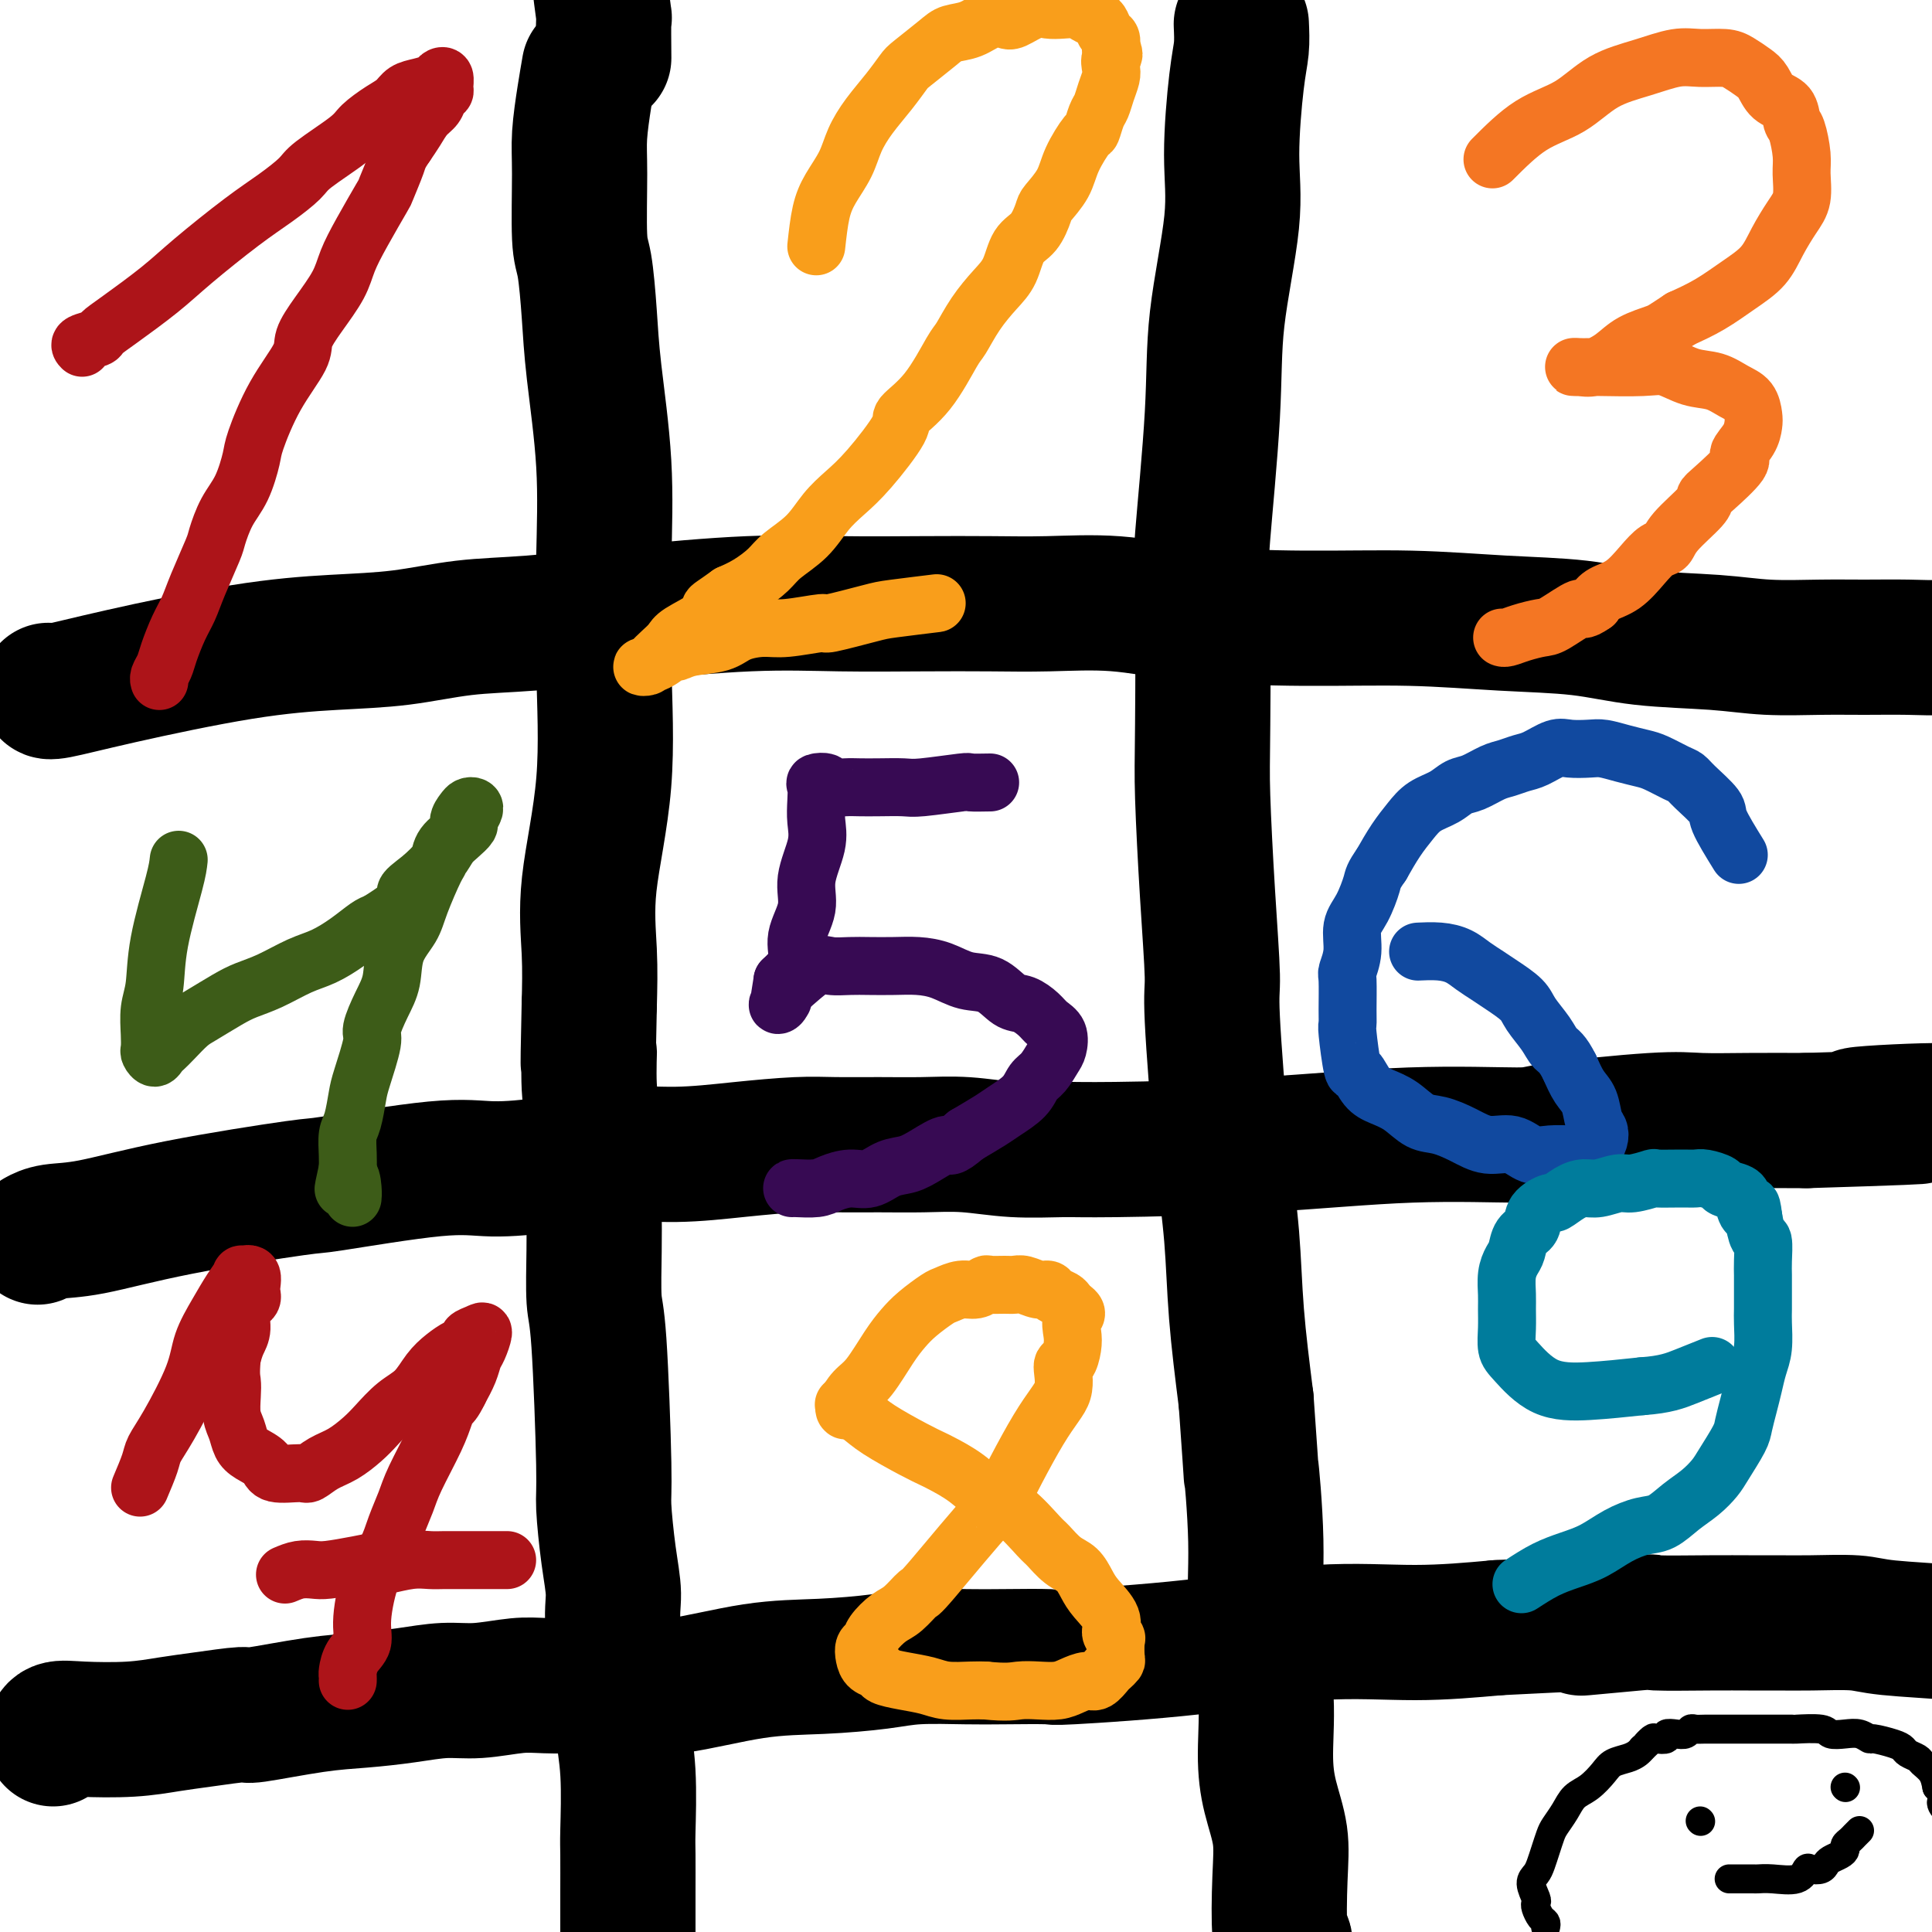
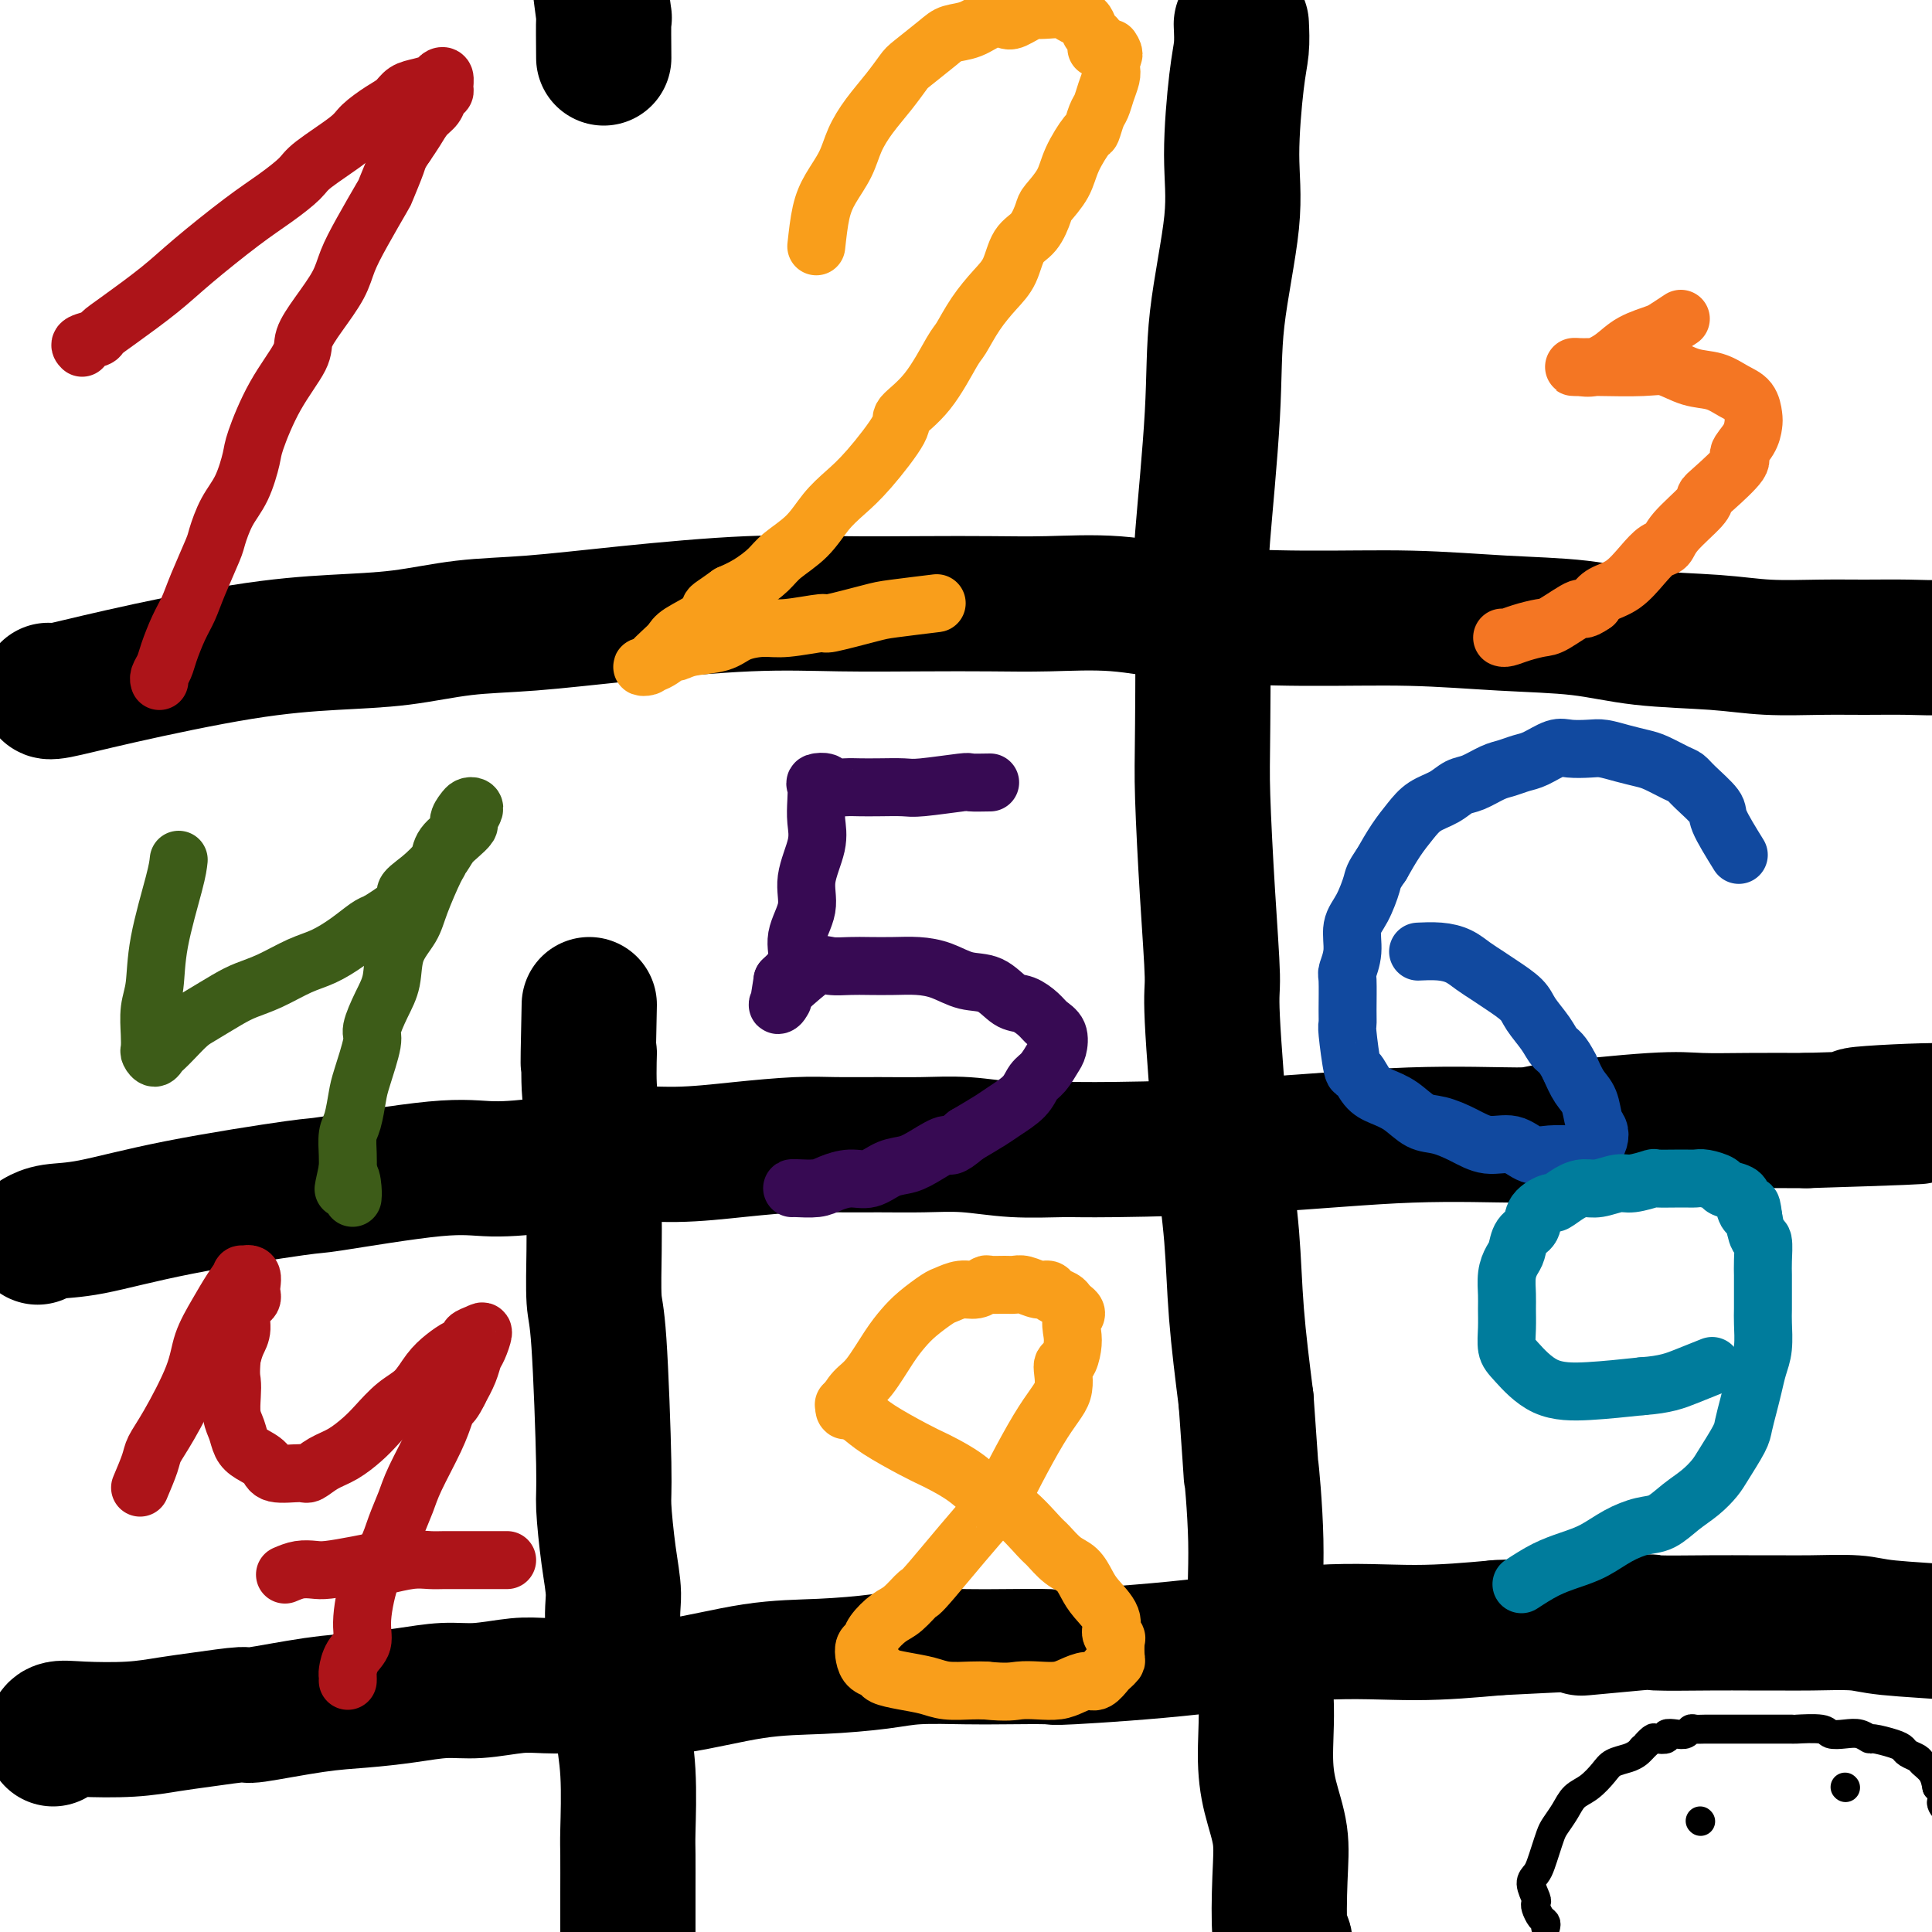
<svg xmlns="http://www.w3.org/2000/svg" viewBox="0 0 400 400" version="1.1">
  <g fill="none" stroke="#000000" stroke-width="28" stroke-linecap="round" stroke-linejoin="round">
    <path d="M11,360c0.105,-0.839 0.211,-1.677 1,-2c0.789,-0.323 2.262,-0.129 5,0c2.738,0.129 6.742,0.194 10,0c3.258,-0.194 5.772,-0.647 8,-1c2.228,-0.353 4.171,-0.605 7,-1c2.829,-0.395 6.543,-0.932 8,-1c1.457,-0.068 0.657,0.331 3,0c2.343,-0.331 7.831,-1.394 12,-2c4.169,-0.606 7.020,-0.755 10,-1c2.980,-0.245 6.090,-0.588 9,-1c2.910,-0.412 5.622,-0.895 8,-1c2.378,-0.105 4.422,0.167 7,0c2.578,-0.167 5.688,-0.774 8,-1c2.312,-0.226 3.824,-0.071 6,0c2.176,0.071 5.017,0.058 8,0c2.983,-0.058 6.110,-0.162 9,0c2.890,0.162 5.545,0.590 10,0c4.455,-0.590 10.711,-2.196 16,-3c5.289,-0.804 9.613,-0.804 14,-1c4.387,-0.196 8.838,-0.589 12,-1c3.162,-0.411 5.035,-0.841 8,-1c2.965,-0.159 7.021,-0.047 10,0c2.979,0.047 4.882,0.029 8,0c3.118,-0.029 7.453,-0.070 9,0c1.547,0.070 0.307,0.251 5,0c4.693,-0.251 15.320,-0.933 25,-2c9.680,-1.067 18.414,-2.518 26,-3c7.586,-0.482 14.025,0.005 20,0c5.975,-0.005 11.488,-0.503 17,-1" />
    <path d="M310,337c37.159,-1.950 21.057,-0.326 18,0c-3.057,0.326 6.932,-0.645 11,-1c4.068,-0.355 2.215,-0.095 4,0c1.785,0.095 7.209,0.025 11,0c3.791,-0.025 5.950,-0.004 8,0c2.050,0.004 3.990,-0.010 6,0c2.010,0.010 4.091,0.044 7,0c2.909,-0.044 6.646,-0.166 9,0c2.354,0.166 3.323,0.619 7,1c3.677,0.381 10.060,0.690 13,1c2.940,0.310 2.436,0.622 4,1c1.564,0.378 5.196,0.822 8,1c2.804,0.178 4.778,0.090 6,0c1.222,-0.090 1.691,-0.182 3,0c1.309,0.182 3.459,0.637 6,1c2.541,0.363 5.474,0.633 8,1c2.526,0.367 4.646,0.830 6,1c1.354,0.170 1.941,0.046 4,0c2.059,-0.046 5.588,-0.013 7,0c1.412,0.013 0.706,0.007 0,0" />
    <path d="M8,256c-0.193,0.107 -0.386,0.214 0,0c0.386,-0.214 1.350,-0.748 3,-1c1.650,-0.252 3.986,-0.223 8,-1c4.014,-0.777 9.705,-2.362 18,-4c8.295,-1.638 19.192,-3.330 24,-4c4.808,-0.670 3.526,-0.317 8,-1c4.474,-0.683 14.704,-2.403 21,-3c6.296,-0.597 8.656,-0.072 12,0c3.344,0.072 7.670,-0.310 12,-1c4.330,-0.690 8.664,-1.687 13,-2c4.336,-0.313 8.673,0.060 13,0c4.327,-0.060 8.643,-0.552 13,-1c4.357,-0.448 8.755,-0.853 12,-1c3.245,-0.147 5.336,-0.036 8,0c2.664,0.036 5.902,-0.005 9,0c3.098,0.005 6.056,0.054 9,0c2.944,-0.054 5.874,-0.212 9,0c3.126,0.212 6.448,0.795 10,1c3.552,0.205 7.335,0.031 10,0c2.665,-0.031 4.214,0.081 11,0c6.786,-0.081 18.810,-0.355 30,-1c11.190,-0.645 21.546,-1.661 31,-2c9.454,-0.339 18.008,0.000 22,0c3.992,-0.000 3.423,-0.340 8,-1c4.577,-0.660 14.299,-1.641 20,-2c5.701,-0.359 7.381,-0.097 10,0c2.619,0.097 6.177,0.028 10,0c3.823,-0.028 7.912,-0.014 12,0" />
    <path d="M374,232c40.351,-1.244 17.730,-0.855 12,-1c-5.730,-0.145 5.432,-0.825 12,-1c6.568,-0.175 8.541,0.153 11,0c2.459,-0.153 5.403,-0.788 8,-1c2.597,-0.212 4.848,-0.000 7,0c2.152,0.000 4.206,-0.210 6,0c1.794,0.210 3.329,0.841 5,1c1.671,0.159 3.479,-0.153 6,0c2.521,0.153 5.756,0.772 8,1c2.244,0.228 3.498,0.065 4,0c0.502,-0.065 0.251,-0.033 0,0" />
    <path d="M10,143c-0.000,-0.054 -0.001,-0.109 0,0c0.001,0.109 0.003,0.381 2,0c1.997,-0.381 5.988,-1.415 13,-3c7.012,-1.585 17.044,-3.719 25,-5c7.956,-1.281 13.835,-1.708 19,-2c5.165,-0.292 9.616,-0.450 14,-1c4.384,-0.550 8.702,-1.492 13,-2c4.298,-0.508 8.576,-0.581 14,-1c5.424,-0.419 11.993,-1.184 20,-2c8.007,-0.816 17.450,-1.682 25,-2c7.550,-0.318 13.206,-0.087 19,0c5.794,0.087 11.727,0.030 17,0c5.273,-0.030 9.887,-0.032 14,0c4.113,0.032 7.725,0.099 12,0c4.275,-0.099 9.213,-0.363 14,0c4.787,0.363 9.423,1.353 16,2c6.577,0.647 15.094,0.951 23,1c7.906,0.049 15.203,-0.156 22,0c6.797,0.156 13.096,0.672 19,1c5.904,0.328 11.413,0.466 16,1c4.587,0.534 8.253,1.464 13,2c4.747,0.536 10.574,0.679 15,1c4.426,0.321 7.452,0.819 11,1c3.548,0.181 7.619,0.045 11,0c3.381,-0.045 6.073,0.002 9,0c2.927,-0.002 6.088,-0.053 9,0c2.912,0.053 5.576,0.210 8,0c2.424,-0.210 4.608,-0.788 7,-1c2.392,-0.212 4.992,-0.057 7,0c2.008,0.057 3.425,0.015 5,0c1.575,-0.015 3.307,-0.004 5,0c1.693,0.004 3.346,0.002 5,0" />
    <path d="M432,133c10.945,-0.143 5.308,0.000 4,0c-1.308,-0.000 1.713,-0.144 4,0c2.287,0.144 3.839,0.574 5,1c1.161,0.426 1.930,0.846 3,1c1.070,0.154 2.442,0.041 4,0c1.558,-0.041 3.302,-0.012 4,0c0.698,0.012 0.349,0.006 0,0" />
-     <path d="M122,14c-0.308,1.775 -0.615,3.551 -1,6c-0.385,2.449 -0.846,5.572 -1,8c-0.154,2.428 -0.001,4.162 0,8c0.001,3.838 -0.150,9.781 0,13c0.150,3.219 0.601,3.715 1,6c0.399,2.285 0.747,6.360 1,10c0.253,3.640 0.411,6.847 1,12c0.589,5.153 1.611,12.252 2,19c0.389,6.748 0.146,13.143 0,20c-0.146,6.857 -0.197,14.174 0,22c0.197,7.826 0.640,16.159 0,24c-0.640,7.841 -2.365,15.188 -3,21c-0.635,5.812 -0.182,10.089 0,14c0.182,3.911 0.091,7.455 0,11" />
    <path d="M122,208c-0.448,19.261 -0.067,11.413 0,10c0.067,-1.413 -0.178,3.610 0,7c0.178,3.390 0.779,5.146 1,7c0.221,1.854 0.062,3.806 0,7c-0.062,3.194 -0.027,7.629 0,11c0.027,3.371 0.045,5.677 0,9c-0.045,3.323 -0.153,7.664 0,10c0.153,2.336 0.567,2.669 1,9c0.433,6.331 0.884,18.661 1,25c0.116,6.339 -0.105,6.686 0,9c0.105,2.314 0.535,6.593 1,10c0.465,3.407 0.966,5.941 1,8c0.034,2.059 -0.397,3.644 0,8c0.397,4.356 1.623,11.483 2,15c0.377,3.517 -0.095,3.423 0,5c0.095,1.577 0.758,4.825 1,9c0.242,4.175 0.065,9.276 0,12c-0.065,2.724 -0.017,3.071 0,5c0.017,1.929 0.005,5.439 0,8c-0.005,2.561 -0.001,4.174 0,7c0.001,2.826 0.001,6.866 0,9c-0.001,2.134 -0.002,2.362 0,4c0.002,1.638 0.008,4.688 0,7c-0.008,2.312 -0.030,3.888 0,6c0.030,2.112 0.113,4.759 0,7c-0.113,2.241 -0.422,4.075 0,6c0.422,1.925 1.575,3.941 2,6c0.425,2.059 0.121,4.160 0,5c-0.121,0.840 -0.061,0.420 0,0" />
    <path d="M257,5c0.077,1.697 0.153,3.395 0,5c-0.153,1.605 -0.536,3.118 -1,7c-0.464,3.882 -1.007,10.134 -1,15c0.007,4.866 0.566,8.345 0,14c-0.566,5.655 -2.257,13.487 -3,20c-0.743,6.513 -0.540,11.707 -1,20c-0.460,8.293 -1.585,19.685 -2,25c-0.415,5.315 -0.121,4.552 0,11c0.121,6.448 0.069,20.107 0,28c-0.069,7.893 -0.157,10.022 0,15c0.157,4.978 0.557,12.807 1,20c0.443,7.193 0.930,13.752 1,17c0.070,3.248 -0.277,3.185 0,9c0.277,5.815 1.177,17.507 2,26c0.823,8.493 1.568,13.787 2,19c0.432,5.213 0.552,10.347 1,16c0.448,5.653 1.224,11.827 2,18" />
    <path d="M258,290c1.549,21.827 0.922,13.893 1,14c0.078,0.107 0.860,8.255 1,15c0.140,6.745 -0.361,12.087 0,17c0.361,4.913 1.586,9.399 2,14c0.414,4.601 0.019,9.319 0,13c-0.019,3.681 0.338,6.327 1,9c0.662,2.673 1.628,5.373 2,8c0.372,2.627 0.151,5.181 0,9c-0.151,3.819 -0.233,8.903 0,11c0.233,2.097 0.780,1.208 1,2c0.220,0.792 0.111,3.265 0,5c-0.111,1.735 -0.226,2.733 0,4c0.226,1.267 0.791,2.803 1,4c0.209,1.197 0.060,2.057 0,3c-0.060,0.943 -0.032,1.970 0,3c0.032,1.030 0.069,2.062 0,3c-0.069,0.938 -0.244,1.783 0,3c0.244,1.217 0.906,2.806 1,4c0.094,1.194 -0.381,1.991 0,3c0.381,1.009 1.618,2.229 2,3c0.382,0.771 -0.089,1.092 0,2c0.089,0.908 0.740,2.402 1,3c0.260,0.598 0.130,0.299 0,0" />
    <path d="M125,12c-0.030,-3.494 -0.061,-6.989 0,-8c0.061,-1.011 0.212,0.461 0,-1c-0.212,-1.461 -0.788,-5.855 -1,-8c-0.212,-2.145 -0.061,-2.041 0,-2c0.061,0.041 0.030,0.021 0,0" />
  </g>
  <g fill="none" stroke="#AD1419" stroke-width="12" stroke-linecap="round" stroke-linejoin="round">
    <path d="M17,72c-0.327,-0.326 -0.655,-0.652 0,-1c0.655,-0.348 2.291,-0.718 3,-1c0.709,-0.282 0.491,-0.476 1,-1c0.509,-0.524 1.744,-1.378 4,-3c2.256,-1.622 5.532,-4.013 8,-6c2.468,-1.987 4.126,-3.569 7,-6c2.874,-2.431 6.962,-5.712 10,-8c3.038,-2.288 5.025,-3.585 7,-5c1.975,-1.415 3.939,-2.949 5,-4c1.061,-1.051 1.219,-1.618 3,-3c1.781,-1.382 5.186,-3.578 7,-5c1.814,-1.422 2.035,-2.069 3,-3c0.965,-0.931 2.672,-2.147 4,-3c1.328,-0.853 2.278,-1.342 3,-2c0.722,-0.658 1.217,-1.485 2,-2c0.783,-0.515 1.856,-0.720 3,-1c1.144,-0.280 2.360,-0.636 3,-1c0.640,-0.364 0.704,-0.736 1,-1c0.296,-0.264 0.823,-0.418 1,0c0.177,0.418 0.003,1.410 0,2c-0.003,0.590 0.165,0.780 0,1c-0.165,0.220 -0.663,0.471 -1,1c-0.337,0.529 -0.513,1.338 -1,2c-0.487,0.662 -1.285,1.178 -2,2c-0.715,0.822 -1.347,1.949 -2,3c-0.653,1.051 -1.326,2.025 -2,3" />
    <path d="M84,30c-1.571,2.312 -1.499,2.592 -2,4c-0.501,1.408 -1.574,3.943 -2,5c-0.426,1.057 -0.203,0.638 -1,2c-0.797,1.362 -2.613,4.507 -4,7c-1.387,2.493 -2.343,4.334 -3,6c-0.657,1.666 -1.014,3.158 -2,5c-0.986,1.842 -2.601,4.034 -4,6c-1.399,1.966 -2.584,3.706 -3,5c-0.416,1.294 -0.064,2.141 -1,4c-0.936,1.859 -3.160,4.729 -5,8c-1.840,3.271 -3.295,6.943 -4,9c-0.705,2.057 -0.659,2.500 -1,4c-0.341,1.500 -1.068,4.056 -2,6c-0.932,1.944 -2.070,3.275 -3,5c-0.930,1.725 -1.652,3.842 -2,5c-0.348,1.158 -0.320,1.356 -1,3c-0.680,1.644 -2.066,4.733 -3,7c-0.934,2.267 -1.417,3.710 -2,5c-0.583,1.290 -1.267,2.426 -2,4c-0.733,1.574 -1.517,3.585 -2,5c-0.483,1.415 -0.666,2.235 -1,3c-0.334,0.765 -0.821,1.475 -1,2c-0.179,0.525 -0.051,0.864 0,1c0.051,0.136 0.026,0.068 0,0" />
  </g>
  <g fill="none" stroke="#F99E1B" stroke-width="12" stroke-linecap="round" stroke-linejoin="round">
-     <path d="M169,51c0.276,-2.512 0.551,-5.024 1,-7c0.449,-1.976 1.071,-3.416 2,-5c0.929,-1.584 2.165,-3.310 3,-5c0.835,-1.690 1.271,-3.343 2,-5c0.729,-1.657 1.753,-3.319 3,-5c1.247,-1.681 2.717,-3.382 4,-5c1.283,-1.618 2.380,-3.153 3,-4c0.620,-0.847 0.763,-1.005 2,-2c1.237,-0.995 3.567,-2.827 5,-4c1.433,-1.173 1.968,-1.685 3,-2c1.032,-0.315 2.562,-0.432 4,-1c1.438,-0.568 2.783,-1.588 4,-2c1.217,-0.412 2.307,-0.215 3,0c0.693,0.215 0.990,0.449 2,0c1.010,-0.449 2.731,-1.582 4,-2c1.269,-0.418 2.084,-0.123 3,0c0.916,0.123 1.933,0.073 3,0c1.067,-0.073 2.184,-0.170 3,0c0.816,0.170 1.333,0.608 2,1c0.667,0.392 1.485,0.738 2,1c0.515,0.262 0.726,0.441 1,1c0.274,0.559 0.612,1.497 1,2c0.388,0.503 0.825,0.572 1,1c0.175,0.428 0.087,1.214 0,2" />
+     <path d="M169,51c0.276,-2.512 0.551,-5.024 1,-7c0.449,-1.976 1.071,-3.416 2,-5c0.929,-1.584 2.165,-3.310 3,-5c0.835,-1.690 1.271,-3.343 2,-5c0.729,-1.657 1.753,-3.319 3,-5c1.247,-1.681 2.717,-3.382 4,-5c1.283,-1.618 2.380,-3.153 3,-4c0.620,-0.847 0.763,-1.005 2,-2c1.237,-0.995 3.567,-2.827 5,-4c1.433,-1.173 1.968,-1.685 3,-2c1.032,-0.315 2.562,-0.432 4,-1c1.438,-0.568 2.783,-1.588 4,-2c1.217,-0.412 2.307,-0.215 3,0c0.693,0.215 0.990,0.449 2,0c1.010,-0.449 2.731,-1.582 4,-2c0.916,0.123 1.933,0.073 3,0c1.067,-0.073 2.184,-0.170 3,0c0.816,0.170 1.333,0.608 2,1c0.667,0.392 1.485,0.738 2,1c0.515,0.262 0.726,0.441 1,1c0.274,0.559 0.612,1.497 1,2c0.388,0.503 0.825,0.572 1,1c0.175,0.428 0.087,1.214 0,2" />
    <path d="M230,10c1.086,1.592 0.302,1.571 0,2c-0.302,0.429 -0.122,1.307 0,2c0.122,0.693 0.187,1.202 0,2c-0.187,0.798 -0.626,1.884 -1,3c-0.374,1.116 -0.685,2.261 -1,3c-0.315,0.739 -0.635,1.071 -1,2c-0.365,0.929 -0.774,2.455 -1,3c-0.226,0.545 -0.270,0.108 -1,1c-0.730,0.892 -2.148,3.114 -3,5c-0.852,1.886 -1.138,3.437 -2,5c-0.862,1.563 -2.299,3.139 -3,4c-0.701,0.861 -0.665,1.009 -1,2c-0.335,0.991 -1.041,2.826 -2,4c-0.959,1.174 -2.173,1.687 -3,3c-0.827,1.313 -1.269,3.424 -2,5c-0.731,1.576 -1.751,2.616 -3,4c-1.249,1.384 -2.728,3.113 -4,5c-1.272,1.887 -2.336,3.932 -3,5c-0.664,1.068 -0.928,1.160 -2,3c-1.072,1.840 -2.950,5.430 -5,8c-2.050,2.570 -4.271,4.122 -5,5c-0.729,0.878 0.032,1.084 -1,3c-1.032,1.916 -3.859,5.542 -6,8c-2.141,2.458 -3.597,3.750 -5,5c-1.403,1.250 -2.752,2.460 -4,4c-1.248,1.540 -2.395,3.410 -4,5c-1.605,1.590 -3.667,2.900 -5,4c-1.333,1.100 -1.936,1.988 -3,3c-1.064,1.012 -2.590,2.146 -4,3c-1.410,0.854 -2.705,1.427 -4,2" />
    <path d="M151,123c-3.395,2.456 -3.882,2.597 -4,3c-0.118,0.403 0.133,1.067 -1,2c-1.133,0.933 -3.651,2.134 -5,3c-1.349,0.866 -1.530,1.395 -2,2c-0.470,0.605 -1.228,1.285 -2,2c-0.772,0.715 -1.559,1.466 -2,2c-0.441,0.534 -0.536,0.852 -1,1c-0.464,0.148 -1.295,0.128 -1,0c0.295,-0.128 1.717,-0.362 3,-1c1.283,-0.638 2.428,-1.680 3,-2c0.572,-0.320 0.572,0.082 1,0c0.428,-0.082 1.286,-0.648 3,-1c1.714,-0.352 4.286,-0.491 6,-1c1.714,-0.509 2.571,-1.388 4,-2c1.429,-0.612 3.429,-0.955 5,-1c1.571,-0.045 2.711,0.210 5,0c2.289,-0.210 5.725,-0.883 7,-1c1.275,-0.117 0.389,0.322 2,0c1.611,-0.322 5.721,-1.406 8,-2c2.279,-0.594 2.729,-0.698 5,-1c2.271,-0.302 6.363,-0.800 8,-1c1.637,-0.200 0.818,-0.100 0,0" />
  </g>
  <g fill="none" stroke="#F47623" stroke-width="12" stroke-linecap="round" stroke-linejoin="round">
-     <path d="M309,33c2.636,-2.637 5.271,-5.275 8,-7c2.729,-1.725 5.551,-2.539 8,-4c2.449,-1.461 4.525,-3.569 7,-5c2.475,-1.431 5.348,-2.185 8,-3c2.652,-0.815 5.085,-1.690 7,-2c1.915,-0.310 3.314,-0.054 5,0c1.686,0.054 3.658,-0.095 5,0c1.342,0.095 2.055,0.433 3,1c0.945,0.567 2.123,1.364 3,2c0.877,0.636 1.453,1.112 2,2c0.547,0.888 1.065,2.187 2,3c0.935,0.813 2.289,1.139 3,2c0.711,0.861 0.780,2.257 1,3c0.220,0.743 0.590,0.833 1,2c0.410,1.167 0.861,3.409 1,5c0.139,1.591 -0.033,2.529 0,4c0.033,1.471 0.272,3.474 0,5c-0.272,1.526 -1.054,2.575 -2,4c-0.946,1.425 -2.057,3.224 -3,5c-0.943,1.776 -1.717,3.528 -3,5c-1.283,1.472 -3.076,2.666 -5,4c-1.924,1.334 -3.978,2.810 -6,4c-2.022,1.190 -4.011,2.095 -6,3" />
    <path d="M348,66c-3.509,2.300 -3.783,2.550 -5,3c-1.217,0.450 -3.378,1.101 -5,2c-1.622,0.899 -2.707,2.045 -4,3c-1.293,0.955 -2.795,1.720 -4,2c-1.205,0.280 -2.115,0.076 -3,0c-0.885,-0.076 -1.746,-0.022 -1,0c0.746,0.022 3.101,0.013 4,0c0.899,-0.013 0.344,-0.030 2,0c1.656,0.030 5.524,0.105 8,0c2.476,-0.105 3.560,-0.391 5,0c1.440,0.391 3.237,1.460 5,2c1.763,0.540 3.492,0.553 5,1c1.508,0.447 2.795,1.330 4,2c1.205,0.670 2.328,1.129 3,2c0.672,0.871 0.892,2.156 1,3c0.108,0.844 0.103,1.248 0,2c-0.103,0.752 -0.305,1.850 -1,3c-0.695,1.150 -1.884,2.350 -2,3c-0.116,0.650 0.841,0.750 0,2c-0.841,1.250 -3.482,3.648 -5,5c-1.518,1.352 -1.915,1.656 -2,2c-0.085,0.344 0.141,0.727 -1,2c-1.141,1.273 -3.648,3.437 -5,5c-1.352,1.563 -1.549,2.526 -2,3c-0.451,0.474 -1.157,0.458 -2,1c-0.843,0.542 -1.824,1.640 -3,3c-1.176,1.360 -2.547,2.982 -4,4c-1.453,1.018 -2.986,1.434 -4,2c-1.014,0.566 -1.507,1.283 -2,2" />
    <path d="M330,125c-2.731,1.914 -2.059,0.699 -3,1c-0.941,0.301 -3.496,2.119 -5,3c-1.504,0.881 -1.958,0.824 -3,1c-1.042,0.176 -2.671,0.583 -4,1c-1.329,0.417 -2.358,0.843 -3,1c-0.642,0.157 -0.898,0.045 -1,0c-0.102,-0.045 -0.051,-0.022 0,0" />
  </g>
  <g fill="none" stroke="#3D5C18" stroke-width="12" stroke-linecap="round" stroke-linejoin="round">
    <path d="M37,178c-0.105,0.996 -0.210,1.992 -1,5c-0.790,3.008 -2.264,8.028 -3,12c-0.736,3.972 -0.734,6.895 -1,9c-0.266,2.105 -0.800,3.392 -1,5c-0.200,1.608 -0.064,3.538 0,5c0.064,1.462 0.058,2.456 0,3c-0.058,0.544 -0.168,0.638 0,1c0.168,0.362 0.615,0.991 1,1c0.385,0.009 0.709,-0.601 1,-1c0.291,-0.399 0.549,-0.586 1,-1c0.451,-0.414 1.095,-1.056 2,-2c0.905,-0.944 2.070,-2.191 3,-3c0.930,-0.809 1.623,-1.179 3,-2c1.377,-0.821 3.438,-2.092 5,-3c1.562,-0.908 2.626,-1.453 4,-2c1.374,-0.547 3.057,-1.095 5,-2c1.943,-0.905 4.145,-2.165 6,-3c1.855,-0.835 3.363,-1.244 5,-2c1.637,-0.756 3.402,-1.857 5,-3c1.598,-1.143 3.028,-2.326 4,-3c0.972,-0.674 1.486,-0.837 2,-1" />
    <path d="M78,191c8.506,-5.253 6.271,-5.385 6,-6c-0.271,-0.615 1.424,-1.713 3,-3c1.576,-1.287 3.034,-2.764 4,-4c0.966,-1.236 1.439,-2.233 2,-3c0.561,-0.767 1.209,-1.305 2,-2c0.791,-0.695 1.726,-1.546 2,-2c0.274,-0.454 -0.111,-0.512 0,-1c0.111,-0.488 0.719,-1.407 1,-2c0.281,-0.593 0.236,-0.861 0,-1c-0.236,-0.139 -0.662,-0.148 -1,0c-0.338,0.148 -0.588,0.453 -1,1c-0.412,0.547 -0.987,1.335 -1,2c-0.013,0.665 0.536,1.206 0,2c-0.536,0.794 -2.159,1.842 -3,3c-0.841,1.158 -0.902,2.425 -1,3c-0.098,0.575 -0.235,0.456 -1,2c-0.765,1.544 -2.158,4.750 -3,7c-0.842,2.250 -1.134,3.545 -2,5c-0.866,1.455 -2.307,3.071 -3,5c-0.693,1.929 -0.637,4.173 -1,6c-0.363,1.827 -1.144,3.239 -2,5c-0.856,1.761 -1.787,3.872 -2,5c-0.213,1.128 0.293,1.273 0,3c-0.293,1.727 -1.385,5.036 -2,7c-0.615,1.964 -0.753,2.584 -1,4c-0.247,1.416 -0.602,3.627 -1,5c-0.398,1.373 -0.838,1.908 -1,3c-0.162,1.092 -0.046,2.741 0,4c0.046,1.259 0.023,2.130 0,3" />
    <path d="M72,242c-1.608,7.325 -0.627,3.139 0,2c0.627,-1.139 0.900,0.770 1,2c0.100,1.230 0.029,1.780 0,2c-0.029,0.220 -0.014,0.110 0,0" />
  </g>
  <g fill="none" stroke="#370A53" stroke-width="12" stroke-linecap="round" stroke-linejoin="round">
    <path d="M205,162c-1.683,0.030 -3.366,0.061 -4,0c-0.634,-0.061 -0.217,-0.212 -2,0c-1.783,0.212 -5.764,0.789 -8,1c-2.236,0.211 -2.725,0.058 -4,0c-1.275,-0.058 -3.334,-0.019 -5,0c-1.666,0.019 -2.937,0.019 -4,0c-1.063,-0.019 -1.917,-0.056 -3,0c-1.083,0.056 -2.395,0.205 -3,0c-0.605,-0.205 -0.502,-0.765 -1,-1c-0.498,-0.235 -1.595,-0.145 -2,0c-0.405,0.145 -0.117,0.344 0,1c0.117,0.656 0.062,1.769 0,3c-0.062,1.231 -0.130,2.579 0,4c0.130,1.421 0.457,2.914 0,5c-0.457,2.086 -1.700,4.763 -2,7c-0.300,2.237 0.342,4.033 0,6c-0.342,1.967 -1.669,4.107 -2,6c-0.331,1.893 0.334,3.541 0,5c-0.334,1.459 -1.667,2.730 -3,4" />
    <path d="M162,203c-1.104,6.695 -0.363,2.934 0,2c0.363,-0.934 0.349,0.959 0,2c-0.349,1.041 -1.032,1.231 -1,1c0.032,-0.231 0.778,-0.882 1,-1c0.222,-0.118 -0.080,0.298 0,0c0.080,-0.298 0.541,-1.309 1,-2c0.459,-0.691 0.915,-1.061 2,-2c1.085,-0.939 2.799,-2.448 4,-3c1.201,-0.552 1.888,-0.148 3,0c1.112,0.148 2.649,0.042 4,0c1.351,-0.042 2.517,-0.018 4,0c1.483,0.018 3.285,0.030 5,0c1.715,-0.030 3.344,-0.102 5,0c1.656,0.102 3.338,0.380 5,1c1.662,0.620 3.303,1.584 5,2c1.697,0.416 3.451,0.286 5,1c1.549,0.714 2.892,2.273 4,3c1.108,0.727 1.982,0.621 3,1c1.018,0.379 2.179,1.241 3,2c0.821,0.759 1.300,1.415 2,2c0.700,0.585 1.621,1.101 2,2c0.379,0.899 0.217,2.183 0,3c-0.217,0.817 -0.488,1.167 -1,2c-0.512,0.833 -1.265,2.148 -2,3c-0.735,0.852 -1.451,1.242 -2,2c-0.549,0.758 -0.931,1.884 -2,3c-1.069,1.116 -2.826,2.224 -4,3c-1.174,0.776 -1.764,1.222 -3,2c-1.236,0.778 -3.118,1.889 -5,3" />
    <path d="M200,235c-3.654,3.147 -3.289,2.014 -4,2c-0.711,-0.014 -2.500,1.092 -4,2c-1.500,0.908 -2.713,1.619 -4,2c-1.287,0.381 -2.650,0.431 -4,1c-1.350,0.569 -2.687,1.655 -4,2c-1.313,0.345 -2.600,-0.051 -4,0c-1.400,0.051 -2.911,0.550 -4,1c-1.089,0.450 -1.756,0.853 -3,1c-1.244,0.147 -3.066,0.040 -4,0c-0.934,-0.040 -0.981,-0.011 -1,0c-0.019,0.011 -0.009,0.006 0,0" />
  </g>
  <g fill="none" stroke="#11499F" stroke-width="12" stroke-linecap="round" stroke-linejoin="round">
    <path d="M360,177c-1.685,-2.725 -3.370,-5.450 -4,-7c-0.630,-1.550 -0.206,-1.925 -1,-3c-0.794,-1.075 -2.806,-2.851 -4,-4c-1.194,-1.149 -1.571,-1.670 -2,-2c-0.429,-0.330 -0.909,-0.471 -2,-1c-1.091,-0.529 -2.794,-1.448 -4,-2c-1.206,-0.552 -1.916,-0.736 -3,-1c-1.084,-0.264 -2.543,-0.609 -4,-1c-1.457,-0.391 -2.911,-0.830 -4,-1c-1.089,-0.170 -1.814,-0.071 -3,0c-1.186,0.071 -2.835,0.113 -4,0c-1.165,-0.113 -1.847,-0.382 -3,0c-1.153,0.382 -2.777,1.416 -4,2c-1.223,0.584 -2.046,0.719 -3,1c-0.954,0.281 -2.039,0.708 -3,1c-0.961,0.292 -1.797,0.448 -3,1c-1.203,0.552 -2.772,1.501 -4,2c-1.228,0.499 -2.114,0.547 -3,1c-0.886,0.453 -1.773,1.309 -3,2c-1.227,0.691 -2.793,1.216 -4,2c-1.207,0.784 -2.056,1.826 -3,3c-0.944,1.174 -1.984,2.478 -3,4c-1.016,1.522 -2.008,3.261 -3,5" />
    <path d="M286,179c-1.758,2.507 -1.652,2.773 -2,4c-0.348,1.227 -1.151,3.413 -2,5c-0.849,1.587 -1.744,2.574 -2,4c-0.256,1.426 0.128,3.289 0,5c-0.128,1.711 -0.767,3.268 -1,4c-0.233,0.732 -0.059,0.639 0,2c0.059,1.361 0.004,4.176 0,6c-0.004,1.824 0.043,2.656 0,3c-0.043,0.344 -0.175,0.200 0,2c0.175,1.800 0.658,5.545 1,7c0.342,1.455 0.545,0.621 1,1c0.455,0.379 1.163,1.971 2,3c0.837,1.029 1.805,1.497 3,2c1.195,0.503 2.618,1.043 4,2c1.382,0.957 2.722,2.331 4,3c1.278,0.669 2.494,0.632 4,1c1.506,0.368 3.301,1.142 5,2c1.699,0.858 3.302,1.799 5,2c1.698,0.201 3.490,-0.339 5,0c1.510,0.339 2.737,1.555 4,2c1.263,0.445 2.562,0.117 4,0c1.438,-0.117 3.016,-0.023 4,0c0.984,0.023 1.375,-0.025 2,0c0.625,0.025 1.485,0.122 2,0c0.515,-0.122 0.686,-0.462 1,-1c0.314,-0.538 0.772,-1.273 1,-2c0.228,-0.727 0.227,-1.446 0,-2c-0.227,-0.554 -0.679,-0.942 -1,-2c-0.321,-1.058 -0.509,-2.785 -1,-4c-0.491,-1.215 -1.283,-1.919 -2,-3c-0.717,-1.081 -1.358,-2.541 -2,-4" />
    <path d="M325,221c-1.530,-3.099 -2.356,-3.348 -3,-4c-0.644,-0.652 -1.106,-1.708 -2,-3c-0.894,-1.292 -2.221,-2.821 -3,-4c-0.779,-1.179 -1.012,-2.007 -2,-3c-0.988,-0.993 -2.731,-2.151 -4,-3c-1.269,-0.849 -2.064,-1.390 -3,-2c-0.936,-0.610 -2.013,-1.288 -3,-2c-0.987,-0.712 -1.883,-1.459 -3,-2c-1.117,-0.541 -2.455,-0.876 -4,-1c-1.545,-0.124 -3.299,-0.035 -4,0c-0.701,0.035 -0.351,0.018 0,0" />
  </g>
  <g fill="none" stroke="#AD1419" stroke-width="12" stroke-linecap="round" stroke-linejoin="round">
    <path d="M29,308c0.785,-1.856 1.571,-3.713 2,-5c0.429,-1.287 0.502,-2.006 1,-3c0.498,-0.994 1.421,-2.264 3,-5c1.579,-2.736 3.815,-6.937 5,-10c1.185,-3.063 1.321,-4.988 2,-7c0.679,-2.012 1.903,-4.111 3,-6c1.097,-1.889 2.069,-3.568 3,-5c0.931,-1.432 1.821,-2.616 2,-3c0.179,-0.384 -0.352,0.031 0,0c0.352,-0.031 1.587,-0.507 2,0c0.413,0.507 0.002,1.997 0,3c-0.002,1.003 0.403,1.517 0,2c-0.403,0.483 -1.613,0.934 -2,2c-0.387,1.066 0.050,2.749 0,4c-0.050,1.251 -0.586,2.072 -1,3c-0.414,0.928 -0.707,1.964 -1,3" />
    <path d="M48,281c-0.313,3.635 -0.095,4.224 0,5c0.095,0.776 0.069,1.741 0,3c-0.069,1.259 -0.180,2.812 0,4c0.180,1.188 0.650,2.011 1,3c0.350,0.989 0.581,2.145 1,3c0.419,0.855 1.028,1.408 2,2c0.972,0.592 2.307,1.224 3,2c0.693,0.776 0.744,1.695 2,2c1.256,0.305 3.719,-0.004 5,0c1.281,0.004 1.381,0.323 2,0c0.619,-0.323 1.757,-1.287 3,-2c1.243,-0.713 2.591,-1.176 4,-2c1.409,-0.824 2.880,-2.009 4,-3c1.120,-0.991 1.888,-1.788 3,-3c1.112,-1.212 2.566,-2.839 4,-4c1.434,-1.161 2.847,-1.855 4,-3c1.153,-1.145 2.044,-2.741 3,-4c0.956,-1.259 1.975,-2.183 3,-3c1.025,-0.817 2.055,-1.528 3,-2c0.945,-0.472 1.805,-0.705 2,-1c0.195,-0.295 -0.277,-0.652 0,-1c0.277,-0.348 1.301,-0.688 2,-1c0.699,-0.312 1.071,-0.598 1,0c-0.071,0.598 -0.586,2.078 -1,3c-0.414,0.922 -0.727,1.287 -1,2c-0.273,0.713 -0.507,1.775 -1,3c-0.493,1.225 -1.247,2.612 -2,4" />
    <path d="M95,288c-1.183,2.466 -1.640,2.630 -2,3c-0.360,0.370 -0.625,0.947 -1,2c-0.375,1.053 -0.862,2.581 -2,5c-1.138,2.419 -2.927,5.727 -4,8c-1.073,2.273 -1.430,3.510 -2,5c-0.570,1.490 -1.352,3.231 -2,5c-0.648,1.769 -1.161,3.565 -2,5c-0.839,1.435 -2.004,2.511 -3,5c-0.996,2.489 -1.822,6.393 -2,9c-0.178,2.607 0.292,3.918 0,5c-0.292,1.082 -1.346,1.936 -2,3c-0.654,1.064 -0.907,2.337 -1,3c-0.093,0.663 -0.025,0.717 0,1c0.025,0.283 0.007,0.795 0,1c-0.007,0.205 -0.004,0.102 0,0" />
    <path d="M59,326c0.981,-0.417 1.962,-0.833 3,-1c1.038,-0.167 2.132,-0.083 3,0c0.868,0.083 1.511,0.167 3,0c1.489,-0.167 3.824,-0.583 6,-1c2.176,-0.417 4.193,-0.833 5,-1c0.807,-0.167 0.403,-0.083 0,0" />
    <path d="M79,324c-0.041,0.113 -0.082,0.226 1,0c1.082,-0.226 3.286,-0.793 5,-1c1.714,-0.207 2.938,-0.056 4,0c1.062,0.056 1.961,0.015 3,0c1.039,-0.015 2.218,-0.004 3,0c0.782,0.004 1.166,0.001 2,0c0.834,-0.001 2.119,-0.000 3,0c0.881,0.000 1.360,0.000 2,0c0.640,-0.000 1.442,-0.000 2,0c0.558,0.000 0.874,0.000 1,0c0.126,-0.000 0.063,-0.000 0,0" />
  </g>
  <g fill="none" stroke="#F99E1B" stroke-width="12" stroke-linecap="round" stroke-linejoin="round">
    <path d="M175,292c-0.163,-0.133 -0.325,-0.265 0,-1c0.325,-0.735 1.138,-2.072 2,-3c0.862,-0.928 1.772,-1.446 3,-3c1.228,-1.554 2.775,-4.142 4,-6c1.225,-1.858 2.127,-2.985 3,-4c0.873,-1.015 1.718,-1.917 3,-3c1.282,-1.083 3.002,-2.347 4,-3c0.998,-0.653 1.274,-0.697 2,-1c0.726,-0.303 1.903,-0.866 3,-1c1.097,-0.134 2.114,0.161 3,0c0.886,-0.161 1.640,-0.776 2,-1c0.360,-0.224 0.327,-0.056 1,0c0.673,0.056 2.054,0.000 3,0c0.946,-0.000 1.457,0.056 2,0c0.543,-0.056 1.119,-0.222 2,0c0.881,0.222 2.067,0.833 3,1c0.933,0.167 1.612,-0.110 2,0c0.388,0.110 0.485,0.607 1,1c0.515,0.393 1.446,0.683 2,1c0.554,0.317 0.730,0.662 1,1c0.270,0.338 0.635,0.669 1,1" />
    <path d="M222,271c1.550,1.080 0.425,1.280 0,2c-0.425,0.720 -0.150,1.959 0,3c0.150,1.041 0.173,1.883 0,3c-0.173,1.117 -0.543,2.508 -1,3c-0.457,0.492 -1.001,0.086 -1,1c0.001,0.914 0.546,3.147 0,5c-0.546,1.853 -2.182,3.327 -5,8c-2.818,4.673 -6.817,12.544 -8,15c-1.183,2.456 0.449,-0.504 -2,2c-2.449,2.504 -8.978,10.470 -12,14c-3.022,3.530 -2.536,2.623 -3,3c-0.464,0.377 -1.879,2.037 -3,3c-1.121,0.963 -1.947,1.231 -3,2c-1.053,0.769 -2.333,2.041 -3,3c-0.667,0.959 -0.721,1.605 -1,2c-0.279,0.395 -0.781,0.540 -1,1c-0.219,0.460 -0.153,1.237 0,2c0.153,0.763 0.393,1.514 1,2c0.607,0.486 1.581,0.708 2,1c0.419,0.292 0.282,0.653 1,1c0.718,0.347 2.289,0.682 4,1c1.711,0.318 3.562,0.621 5,1c1.438,0.379 2.464,0.833 4,1c1.536,0.167 3.582,0.048 5,0c1.418,-0.048 2.209,-0.024 3,0" />
    <path d="M204,350c4.646,0.467 5.763,0.135 7,0c1.237,-0.135 2.596,-0.073 4,0c1.404,0.073 2.852,0.156 4,0c1.148,-0.156 1.995,-0.552 3,-1c1.005,-0.448 2.168,-0.947 3,-1c0.832,-0.053 1.333,0.339 2,0c0.667,-0.339 1.499,-1.408 2,-2c0.501,-0.592 0.671,-0.708 1,-1c0.329,-0.292 0.816,-0.759 1,-1c0.184,-0.241 0.066,-0.254 0,-1c-0.066,-0.746 -0.080,-2.223 0,-3c0.080,-0.777 0.254,-0.854 0,-1c-0.254,-0.146 -0.935,-0.361 -1,-1c-0.065,-0.639 0.485,-1.703 0,-3c-0.485,-1.297 -2.007,-2.827 -3,-4c-0.993,-1.173 -1.457,-1.988 -2,-3c-0.543,-1.012 -1.166,-2.221 -2,-3c-0.834,-0.779 -1.881,-1.127 -3,-2c-1.119,-0.873 -2.310,-2.271 -3,-3c-0.690,-0.729 -0.878,-0.791 -2,-2c-1.122,-1.209 -3.178,-3.566 -5,-5c-1.822,-1.434 -3.411,-1.943 -5,-3c-1.589,-1.057 -3.177,-2.660 -5,-4c-1.823,-1.340 -3.880,-2.417 -5,-3c-1.120,-0.583 -1.302,-0.671 -2,-1c-0.698,-0.329 -1.911,-0.897 -4,-2c-2.089,-1.103 -5.055,-2.739 -7,-4c-1.945,-1.261 -2.870,-2.147 -4,-3c-1.130,-0.853 -2.466,-1.672 -3,-2c-0.534,-0.328 -0.267,-0.164 0,0" />
  </g>
  <g fill="none" stroke="#007C9C" stroke-width="12" stroke-linecap="round" stroke-linejoin="round">
    <path d="M315,328c1.667,-1.082 3.334,-2.164 5,-3c1.666,-0.836 3.330,-1.427 5,-2c1.670,-0.573 3.345,-1.129 5,-2c1.655,-0.871 3.289,-2.056 5,-3c1.711,-0.944 3.498,-1.646 5,-2c1.502,-0.354 2.719,-0.361 4,-1c1.281,-0.639 2.627,-1.911 4,-3c1.373,-1.089 2.774,-1.995 4,-3c1.226,-1.005 2.279,-2.109 3,-3c0.721,-0.891 1.110,-1.567 2,-3c0.890,-1.433 2.280,-3.622 3,-5c0.720,-1.378 0.771,-1.945 1,-3c0.229,-1.055 0.636,-2.597 1,-4c0.364,-1.403 0.686,-2.667 1,-4c0.314,-1.333 0.620,-2.734 1,-4c0.380,-1.266 0.834,-2.397 1,-4c0.166,-1.603 0.044,-3.677 0,-5c-0.044,-1.323 -0.011,-1.896 0,-3c0.011,-1.104 0.000,-2.738 0,-4c-0.000,-1.262 0.011,-2.153 0,-3c-0.011,-0.847 -0.044,-1.650 0,-3c0.044,-1.350 0.166,-3.248 0,-4c-0.166,-0.752 -0.619,-0.358 -1,-1c-0.381,-0.642 -0.691,-2.321 -1,-4" />
    <path d="M363,252c-0.479,-4.311 -0.676,-1.589 -1,-1c-0.324,0.589 -0.776,-0.956 -1,-2c-0.224,-1.044 -0.220,-1.586 -1,-2c-0.780,-0.414 -2.345,-0.699 -3,-1c-0.655,-0.301 -0.401,-0.616 -1,-1c-0.599,-0.384 -2.052,-0.836 -3,-1c-0.948,-0.164 -1.391,-0.040 -2,0c-0.609,0.040 -1.383,-0.004 -3,0c-1.617,0.004 -4.078,0.058 -5,0c-0.922,-0.058 -0.305,-0.226 -1,0c-0.695,0.226 -2.702,0.847 -4,1c-1.298,0.153 -1.886,-0.161 -3,0c-1.114,0.161 -2.755,0.798 -4,1c-1.245,0.202 -2.096,-0.032 -3,0c-0.904,0.032 -1.862,0.330 -3,1c-1.138,0.670 -2.455,1.711 -3,2c-0.545,0.289 -0.317,-0.176 -1,0c-0.683,0.176 -2.277,0.991 -3,2c-0.723,1.009 -0.576,2.212 -1,3c-0.424,0.788 -1.420,1.163 -2,2c-0.580,0.837 -0.744,2.138 -1,3c-0.256,0.862 -0.604,1.286 -1,2c-0.396,0.714 -0.839,1.717 -1,3c-0.161,1.283 -0.040,2.844 0,4c0.040,1.156 -0.002,1.907 0,3c0.002,1.093 0.046,2.528 0,4c-0.046,1.472 -0.184,2.980 0,4c0.184,1.020 0.688,1.552 2,3c1.312,1.448 3.430,3.813 6,5c2.570,1.187 5.591,1.196 9,1c3.409,-0.196 7.204,-0.598 11,-1" />
    <path d="M340,287c4.833,-0.333 6.917,-1.167 9,-2c2.083,-0.833 4.167,-1.667 5,-2c0.833,-0.333 0.417,-0.167 0,0" />
  </g>
  <g fill="none" stroke="#000000" stroke-width="6" stroke-linecap="round" stroke-linejoin="round">
    <path d="M320,399c0.084,-0.363 0.167,-0.725 0,-1c-0.167,-0.275 -0.585,-0.462 -1,-1c-0.415,-0.538 -0.826,-1.429 -1,-2c-0.174,-0.571 -0.110,-0.824 0,-1c0.110,-0.176 0.267,-0.276 0,-1c-0.267,-0.724 -0.958,-2.071 -1,-3c-0.042,-0.929 0.565,-1.442 1,-2c0.435,-0.558 0.697,-1.163 1,-2c0.303,-0.837 0.647,-1.905 1,-3c0.353,-1.095 0.716,-2.218 1,-3c0.284,-0.782 0.489,-1.224 1,-2c0.511,-0.776 1.329,-1.885 2,-3c0.671,-1.115 1.194,-2.235 2,-3c0.806,-0.765 1.893,-1.175 3,-2c1.107,-0.825 2.233,-2.066 3,-3c0.767,-0.934 1.175,-1.560 2,-2c0.825,-0.440 2.068,-0.696 3,-1c0.932,-0.304 1.552,-0.658 2,-1c0.448,-0.342 0.724,-0.671 1,-1" />
    <path d="M340,362c3.112,-2.952 1.393,-1.330 1,-1c-0.393,0.330 0.542,-0.630 1,-1c0.458,-0.370 0.441,-0.151 1,0c0.559,0.151 1.694,0.233 2,0c0.306,-0.233 -0.217,-0.780 0,-1c0.217,-0.220 1.174,-0.111 2,0c0.826,0.111 1.522,0.226 2,0c0.478,-0.226 0.737,-0.793 1,-1c0.263,-0.207 0.528,-0.056 1,0c0.472,0.056 1.151,0.015 2,0c0.849,-0.015 1.869,-0.004 2,0c0.131,0.004 -0.626,0.001 0,0c0.626,-0.001 2.634,-0.000 4,0c1.366,0.000 2.088,0.000 3,0c0.912,-0.000 2.013,-0.001 3,0c0.987,0.001 1.859,0.004 3,0c1.141,-0.004 2.549,-0.015 3,0c0.451,0.015 -0.056,0.055 1,0c1.056,-0.055 3.674,-0.207 5,0c1.326,0.207 1.361,0.773 2,1c0.639,0.227 1.883,0.116 3,0c1.117,-0.116 2.106,-0.238 3,0c0.894,0.238 1.691,0.837 2,1c0.309,0.163 0.128,-0.111 1,0c0.872,0.111 2.796,0.606 4,1c1.204,0.394 1.688,0.685 2,1c0.312,0.315 0.451,0.653 1,1c0.549,0.347 1.508,0.701 2,1c0.492,0.299 0.517,0.542 1,1c0.483,0.458 1.424,1.131 2,2c0.576,0.869 0.788,1.935 1,3" />
    <path d="M401,370c2.654,2.286 1.288,2.502 1,3c-0.288,0.498 0.500,1.278 1,2c0.500,0.722 0.711,1.386 1,2c0.289,0.614 0.658,1.176 1,2c0.342,0.824 0.659,1.908 1,3c0.341,1.092 0.706,2.191 1,3c0.294,0.809 0.516,1.329 1,2c0.484,0.671 1.229,1.493 2,3c0.771,1.507 1.568,3.698 2,5c0.432,1.302 0.498,1.715 1,2c0.502,0.285 1.441,0.441 2,1c0.559,0.559 0.737,1.521 1,2c0.263,0.479 0.609,0.475 1,1c0.391,0.525 0.826,1.579 1,2c0.174,0.421 0.087,0.211 0,0" />
    <path d="M352,377c0.000,0.000 0.100,0.100 0.1,0.1" />
    <path d="M382,370c0.000,0.000 0.100,0.100 0.1,0.1" />
-     <path d="M358,389c1.057,0.001 2.114,0.002 3,0c0.886,-0.002 1.600,-0.008 2,0c0.400,0.008 0.488,0.030 1,0c0.512,-0.030 1.450,-0.112 3,0c1.550,0.112 3.711,0.419 5,0c1.289,-0.419 1.706,-1.565 2,-2c0.294,-0.435 0.463,-0.158 1,0c0.537,0.158 1.440,0.197 2,0c0.560,-0.197 0.776,-0.630 1,-1c0.224,-0.370 0.455,-0.676 1,-1c0.545,-0.324 1.403,-0.664 2,-1c0.597,-0.336 0.934,-0.667 1,-1c0.066,-0.333 -0.137,-0.666 0,-1c0.137,-0.334 0.614,-0.667 1,-1c0.386,-0.333 0.682,-0.667 1,-1c0.318,-0.333 0.659,-0.667 1,-1" />
  </g>
</svg>